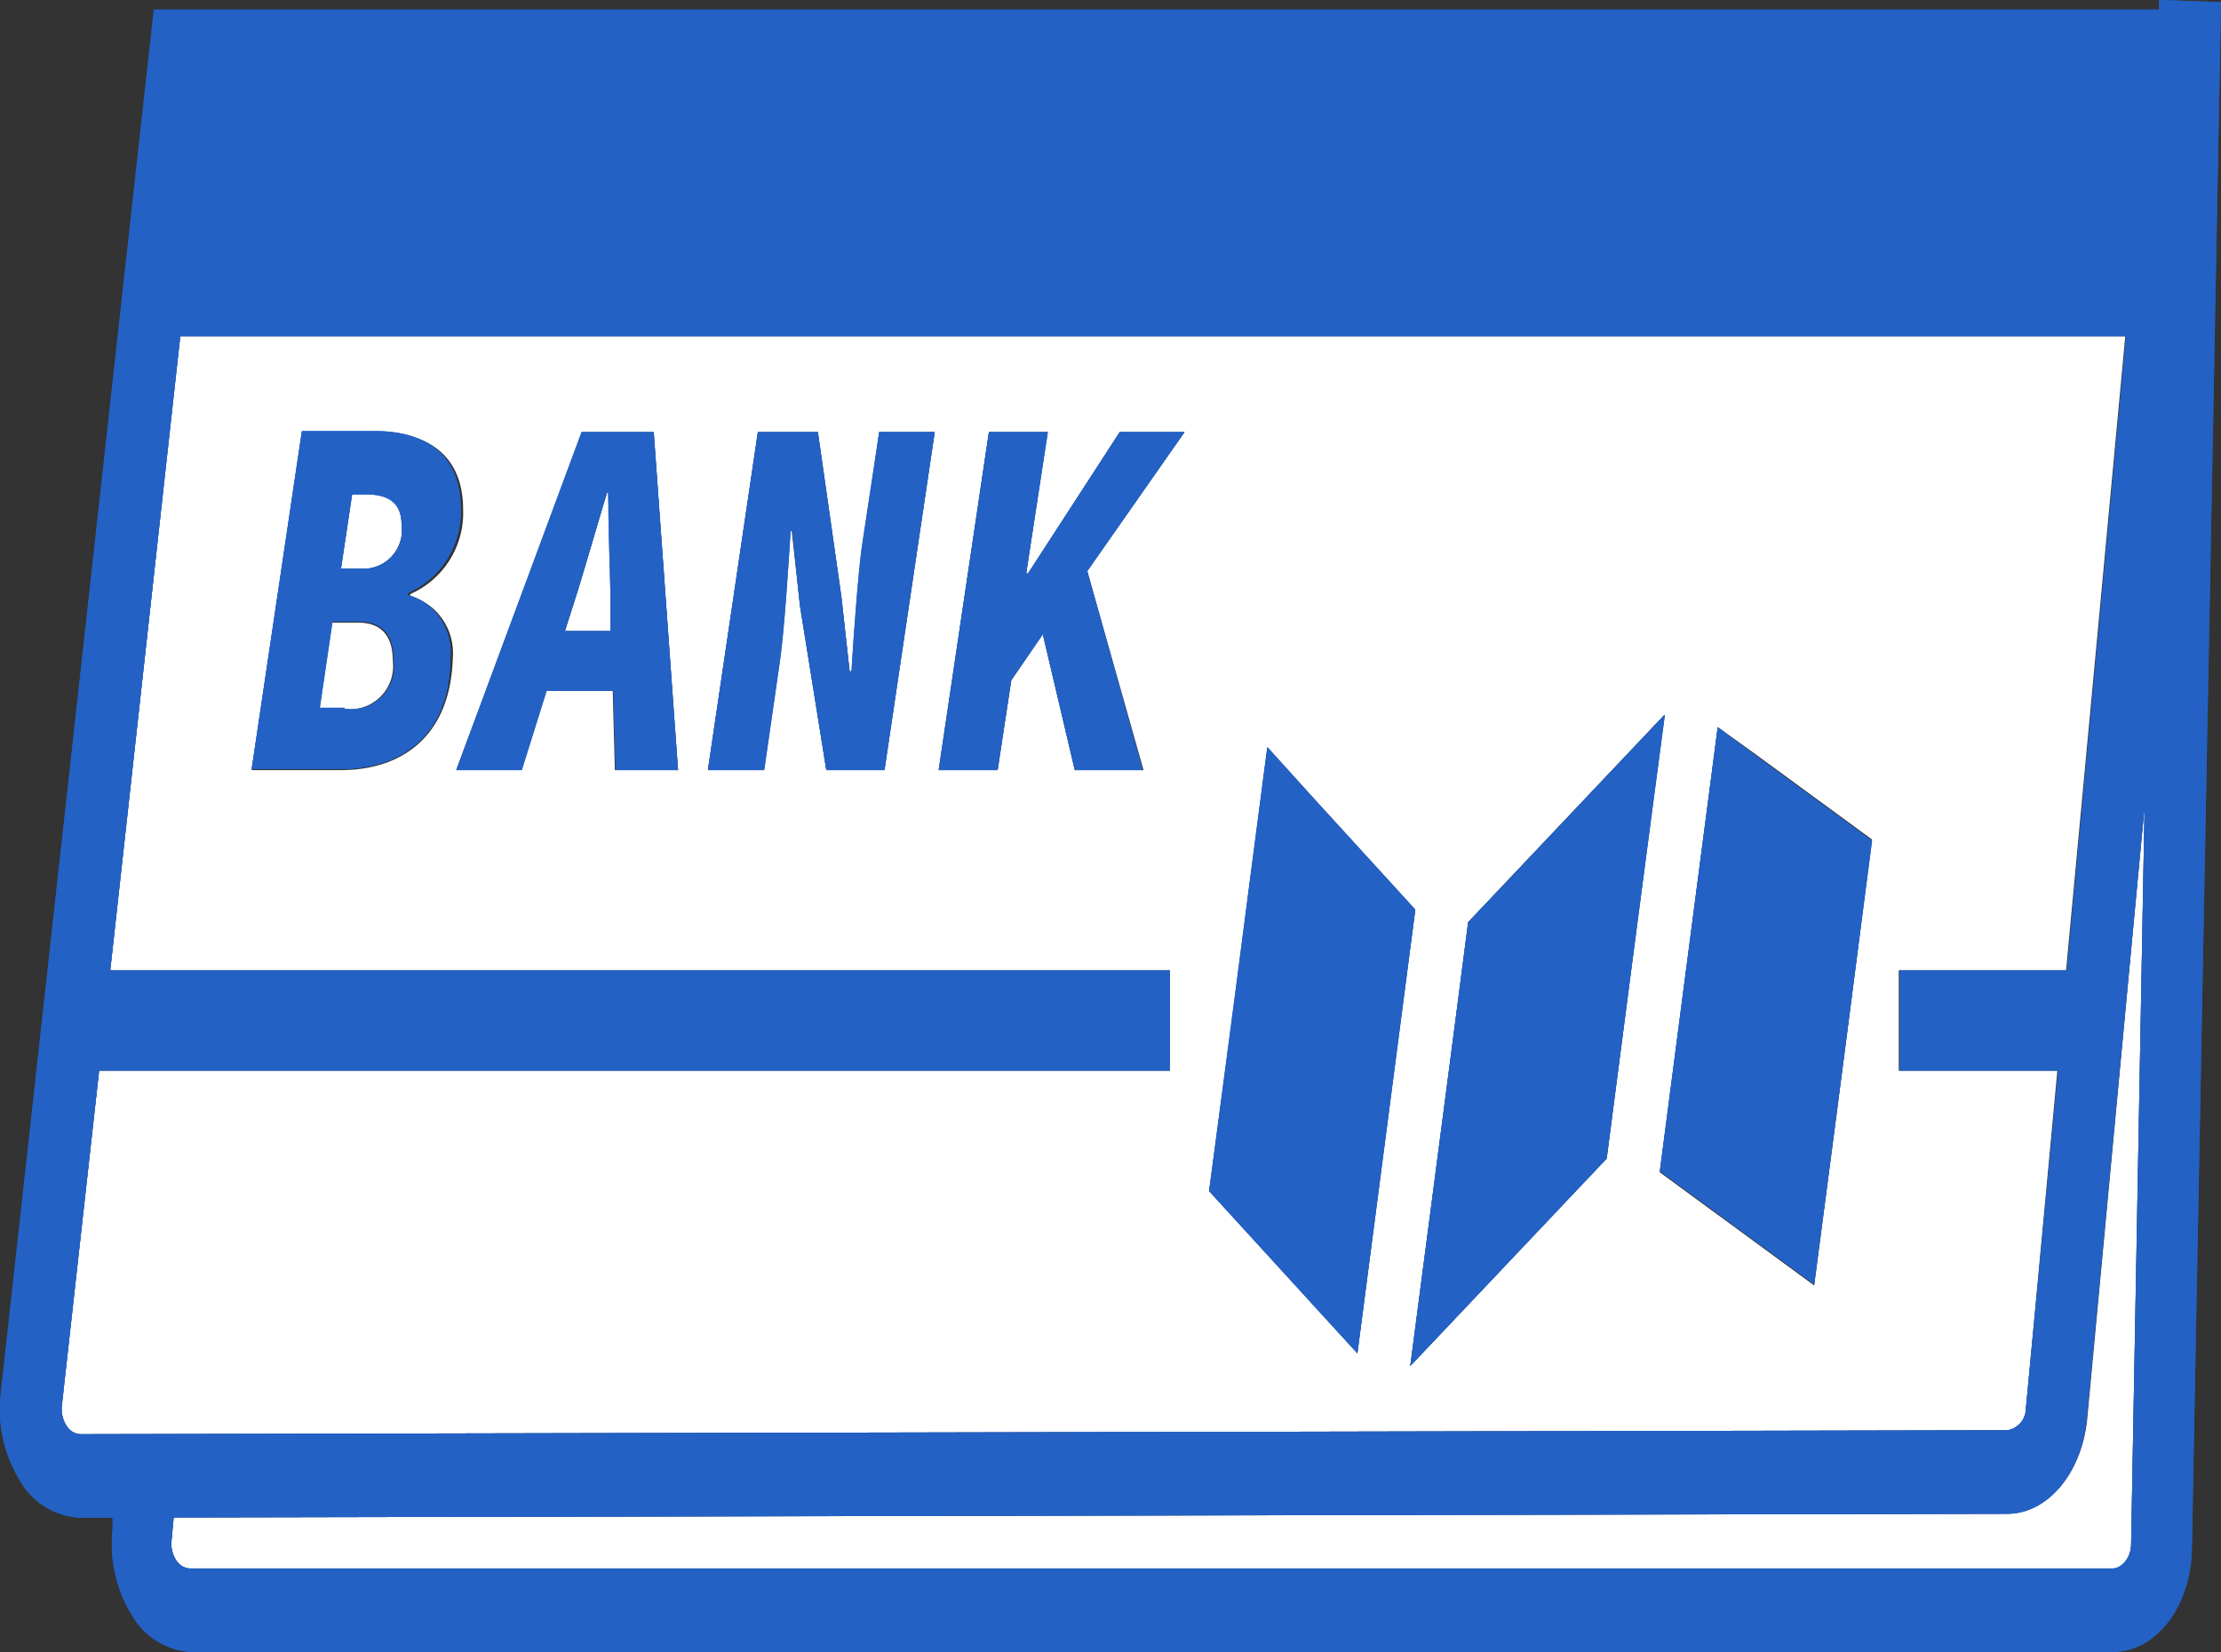
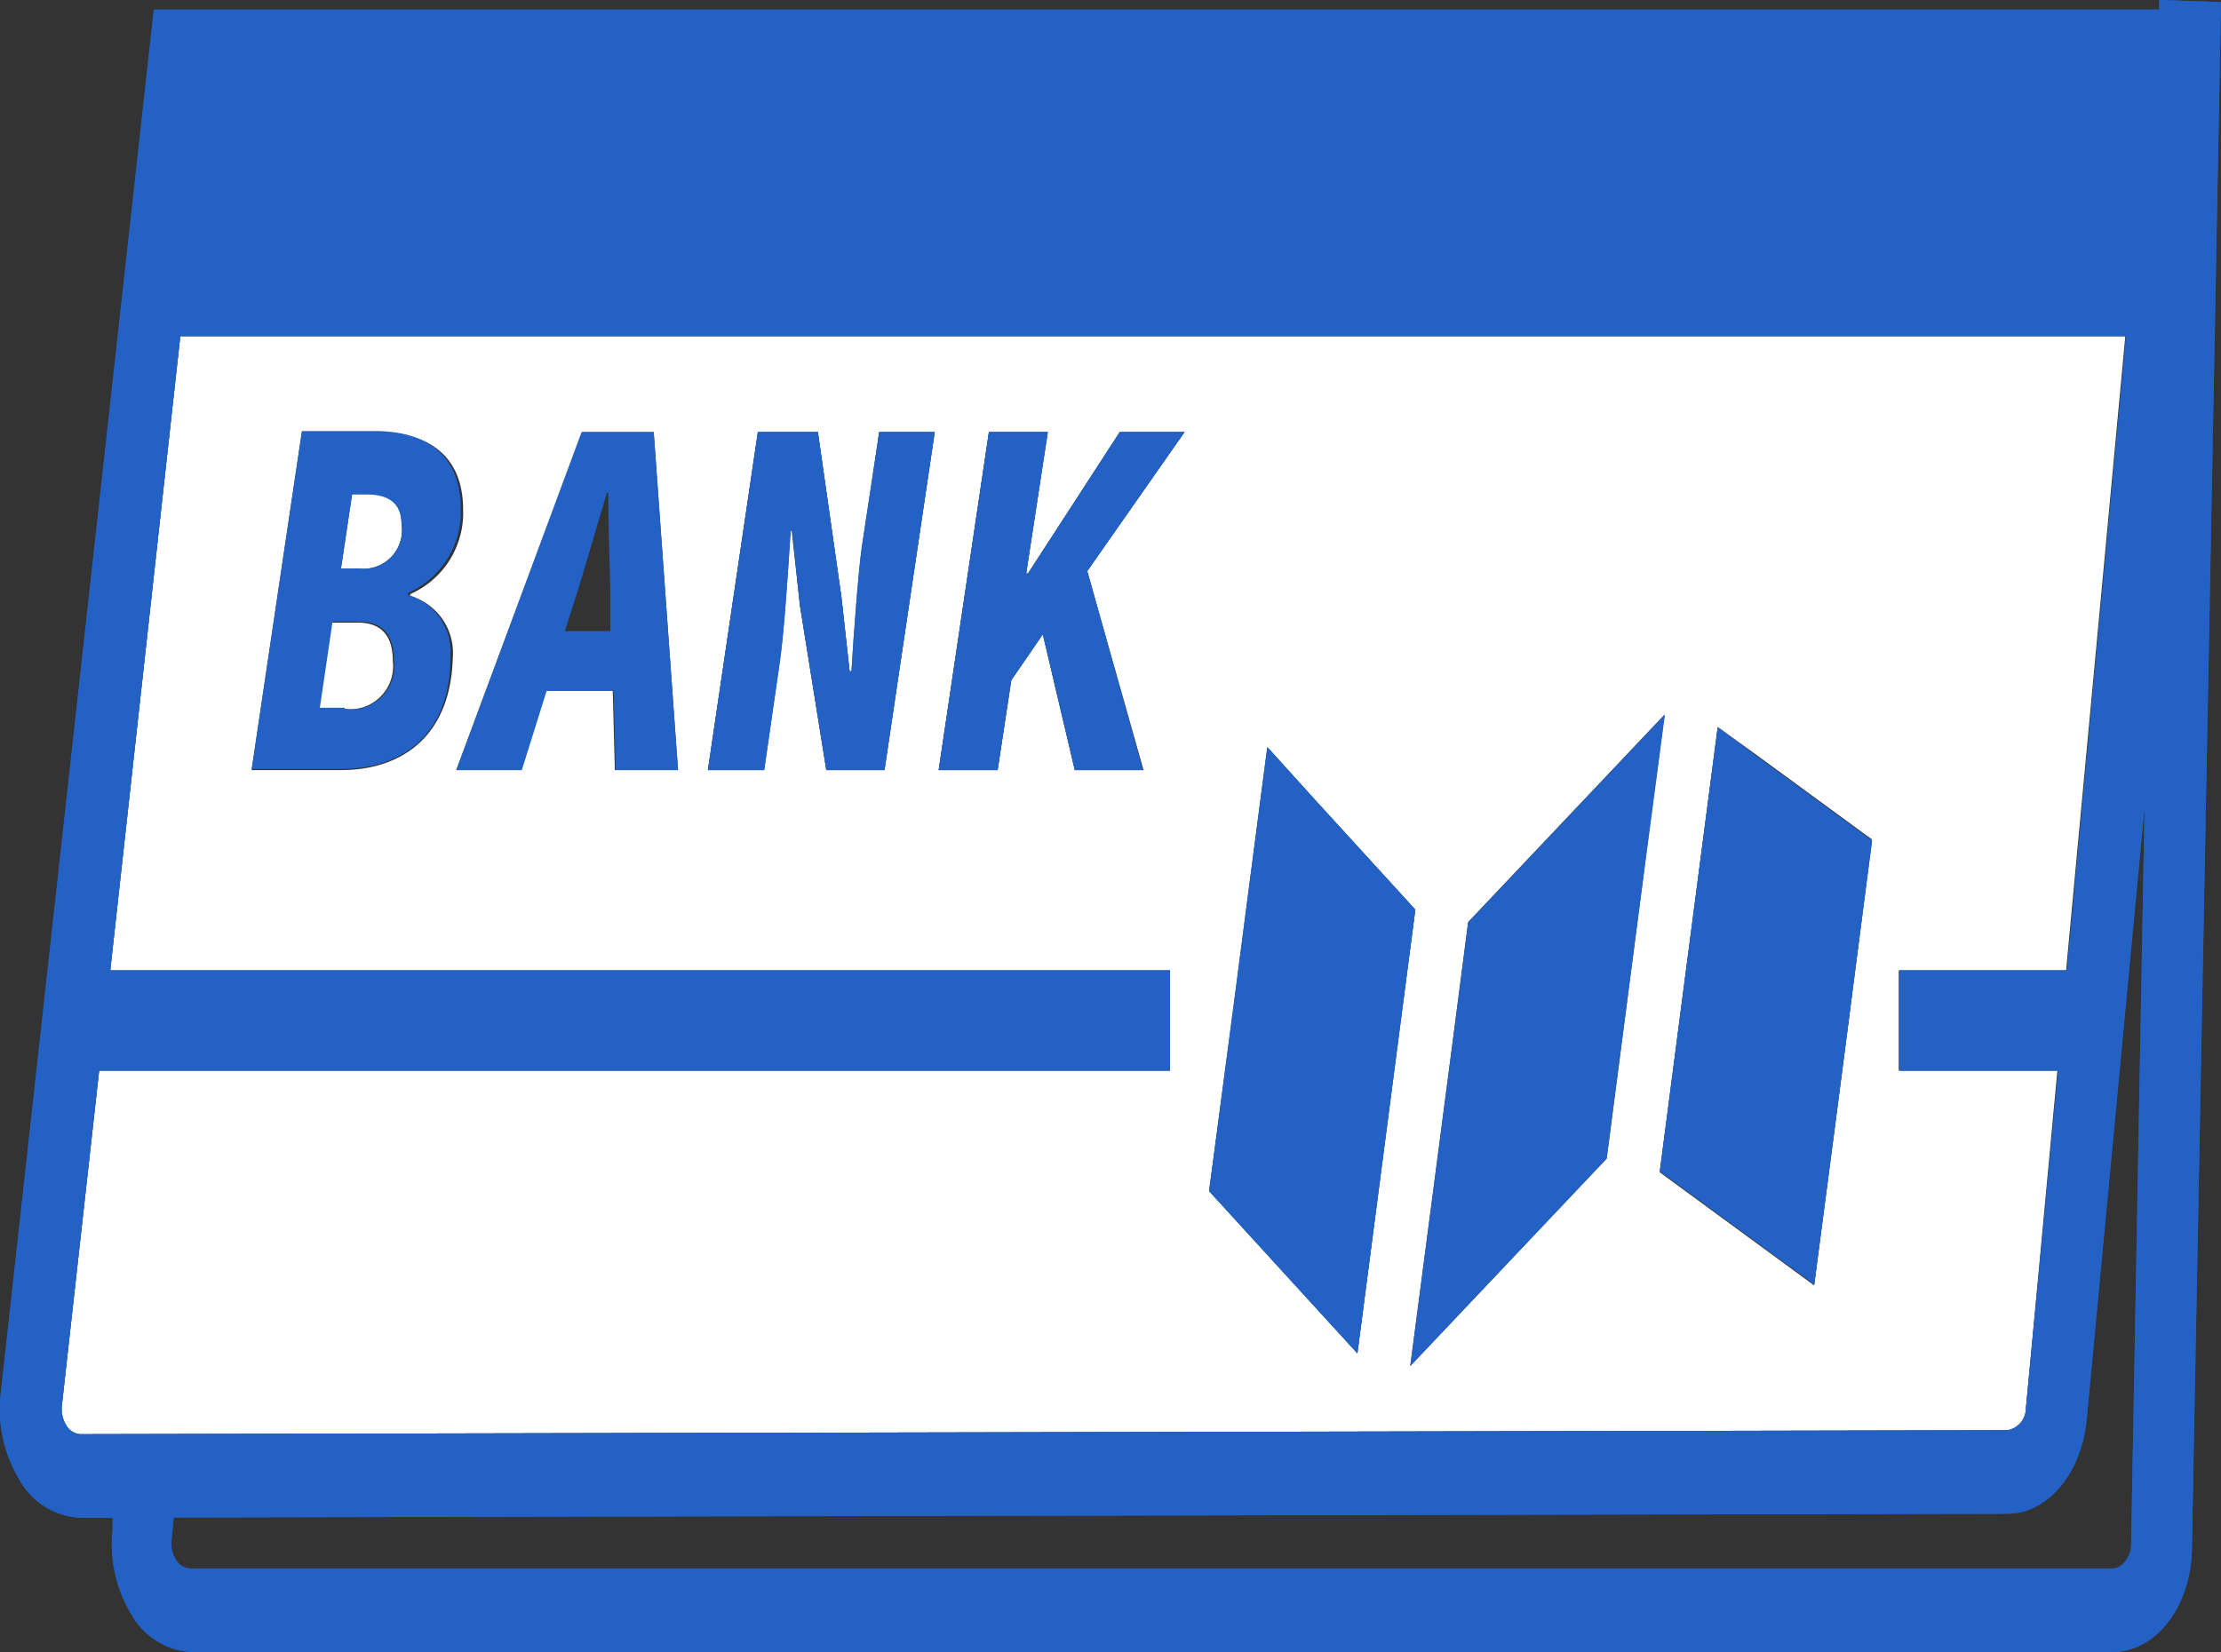
<svg xmlns="http://www.w3.org/2000/svg" id="レイヤー_1" data-name="レイヤー 1" viewBox="0 0 84.02 62.51">
  <rect x="0" y="0" width="84.02" height="62.51" fill="#333333" stroke="none" />
  <defs>
    <style>.cls-1{fill:#fff;}.cls-2{fill:#2361c4;}</style>
  </defs>
-   <path class="cls-1" d="M78.38,53.78,79.57,41h-6V37.21h6.33l2.24-24H8.56l-2.65,24H46V41H5.49L4.08,53.67a1.18,1.18,0,0,0,.17.76.66.66,0,0,0,.53.33h0l72.9-.15A.84.84,0,0,0,78.38,53.78ZM14.64,29.63H11.26l1.9-12.79H16c1.92,0,3.26.87,3.26,2.94a3.35,3.35,0,0,1-2,3.19l0,.07a2.25,2.25,0,0,1,1.61,2.34C18.78,28.44,16.85,29.63,14.64,29.63Zm10.36,0-.08-3H22.39l-.94,3H19l4.77-12.79h2.7l.92,12.79Zm10.2,0H33l-1-6.24-.31-2.81h-.06c-.09,1.42-.23,3.65-.4,4.89l-.6,4.16H28.52l1.89-12.79h2.27l.89,6.24.31,2.81H34c.08-1.36.26-3.77.39-4.69L35,16.84H37.1Zm7.67-7.53L45,29.63H42.4l-1.21-5.14L40,26.23l-.52,3.4H37.25l1.9-12.79h2.22l-.81,5.35h.07l3.47-5.35h2.45ZM53.09,51.7l-5.61-6.14,1-7.36L49,34.05l.69-5.28h0l1.81,2,3.78,4.14-.08.62-.55,4.15ZM63.41,37.49l-.54,4.15-.35,2.69-7.43,7.85,1.57-12L57.2,36l.08-.62,7.43-7.85v0h0l-.56,4.23Zm8.22,2-.54,4.15-.72,5.49-5.84-4.28.35-2.69L65.42,38,66.72,28h0l1.39,1,4.44,3.25Z" transform="translate(-1.74 -0.49)" />
+   <path class="cls-1" d="M78.38,53.78,79.57,41h-6V37.21h6.33l2.24-24H8.56l-2.65,24H46V41H5.49L4.08,53.67a1.18,1.18,0,0,0,.17.76.66.66,0,0,0,.53.33h0l72.9-.15A.84.84,0,0,0,78.38,53.78ZM14.64,29.63H11.26l1.9-12.79H16c1.92,0,3.26.87,3.26,2.94a3.35,3.35,0,0,1-2,3.19l0,.07a2.25,2.25,0,0,1,1.61,2.34C18.78,28.44,16.85,29.63,14.64,29.63Zm10.36,0-.08-3H22.39l-.94,3H19l4.77-12.79h2.7l.92,12.79Zm10.2,0H33l-1-6.24-.31-2.81h-.06c-.09,1.42-.23,3.65-.4,4.89l-.6,4.16H28.52l1.89-12.79h2.27l.89,6.24.31,2.81H34c.08-1.36.26-3.77.39-4.69L35,16.84H37.1Zm7.67-7.53L45,29.63H42.4l-1.21-5.14L40,26.23l-.52,3.4H37.25l1.9-12.79h2.22l-.81,5.35h.07l3.47-5.35h2.45ZM53.09,51.7l-5.61-6.14,1-7.36L49,34.05l.69-5.28h0l1.81,2,3.78,4.14-.08.62-.55,4.15ZM63.41,37.49l-.54,4.15-.35,2.69-7.43,7.85,1.57-12L57.2,36l.08-.62,7.43-7.85h0l-.56,4.23Zm8.22,2-.54,4.15-.72,5.49-5.84-4.28.35-2.69L65.42,38,66.72,28h0l1.39,1,4.44,3.25Z" transform="translate(-1.74 -0.49)" />
  <path class="cls-1" d="M15.6,19.18h-.54L14.64,22h.65a1.46,1.46,0,0,0,1.64-1.67C16.93,19.57,16.51,19.18,15.6,19.18Z" transform="translate(-1.74 -0.49)" />
  <path class="cls-1" d="M15.28,24.05h-1l-.48,3.26h.94A1.63,1.63,0,0,0,16.6,25.5C16.6,24.55,16.17,24.05,15.28,24.05Z" transform="translate(-1.74 -0.49)" />
-   <path class="cls-1" d="M77.68,57.77l-69.37.14-.08.86a1.13,1.13,0,0,0,.17.75.65.65,0,0,0,.52.32H81.66c.38,0,.69-.41.7-.93L82.87,31,80.7,54.17C80.5,56.22,79.21,57.76,77.68,57.77Z" transform="translate(-1.74 -0.49)" />
-   <path class="cls-1" d="M24.75,19.14H24.7c-.37,1.21-.71,2.43-1.1,3.69l-.49,1.54h1.76l0-1.54C24.8,21.59,24.78,20.42,24.75,19.14Z" transform="translate(-1.74 -0.49)" />
  <polygon class="cls-2" points="53.54 34.42 49.76 30.28 47.95 28.28 47.95 28.29 47.94 28.28 47.25 33.56 46.71 37.71 45.74 45.07 51.35 51.21 52.92 39.19 53.46 35.04 53.54 34.42" />
  <polygon class="cls-2" points="62.97 27.08 62.97 27.05 55.54 34.9 55.46 35.52 54.92 39.67 53.35 51.69 60.78 43.84 61.13 41.15 61.67 37 62.42 31.3 62.98 27.07 62.97 27.08" />
  <polygon class="cls-2" points="65 27.53 64.99 27.54 64.98 27.53 63.68 37.48 63.14 41.63 62.79 44.32 68.63 48.6 69.35 43.11 69.89 38.96 70.82 31.81 66.38 28.56 65 27.53" />
  <path class="cls-2" d="M83.42.49V.85H7.56L1.77,53.2a5.15,5.15,0,0,0,.71,3.29,2.77,2.77,0,0,0,2.3,1.43H6l0,.45a5.14,5.14,0,0,0,.73,3.24A2.8,2.8,0,0,0,8.92,63H81.66c1.66,0,3-1.76,3-4L85.76.57ZM4.78,54.76h0a.66.66,0,0,1-.53-.33,1.18,1.18,0,0,1-.17-.76L5.49,41H46V37.21H5.91l2.65-24H82.17l-2.24,24H73.6V41h6L78.38,53.78a.84.84,0,0,1-.7.83Zm76.88,5.08H8.92a.65.65,0,0,1-.52-.32,1.13,1.13,0,0,1-.17-.75l.08-.86,69.37-.14c1.53,0,2.82-1.55,3-3.6L82.87,31l-.51,27.95C82.35,59.43,82,59.84,81.66,59.84Z" transform="translate(-1.74 -0.49)" />
-   <path class="cls-2" d="M17.17,23l0-.07a3.35,3.35,0,0,0,2-3.19c0-2.07-1.34-2.94-3.26-2.94H13.16l-1.9,12.79h3.38c2.21,0,4.14-1.19,4.14-4.25A2.25,2.25,0,0,0,17.17,23Zm-2.39,4.27h-.94l.48-3.26h1c.89,0,1.32.5,1.32,1.45A1.63,1.63,0,0,1,14.78,27.31ZM15.29,22h-.65l.42-2.8h.54c.91,0,1.33.39,1.33,1.13A1.46,1.46,0,0,1,15.29,22Z" transform="translate(-1.74 -0.49)" />
  <path class="cls-2" d="M23.74,16.84,19,29.63h2.48l.94-3h2.53l.08,3h2.36l-.92-12.79Zm-.63,7.53.49-1.54c.39-1.26.73-2.48,1.1-3.69h.05c0,1.28.05,2.45.08,3.69l0,1.54Z" transform="translate(-1.74 -0.49)" />
  <path class="cls-2" d="M34.34,21.2c-.13.92-.31,3.33-.39,4.69h-.07l-.31-2.81-.89-6.24H30.41L28.52,29.63h2.13l.6-4.16c.17-1.24.31-3.47.4-4.89h.06L32,23.39l1,6.24h2.2l1.9-12.79H35Z" transform="translate(-1.74 -0.49)" />
  <polygon class="cls-2" points="38.89 21.7 38.82 21.7 39.64 16.35 37.41 16.35 35.51 29.14 37.74 29.14 38.25 25.74 39.45 24 40.66 29.14 43.23 29.14 41.13 21.61 44.81 16.35 42.36 16.35 38.89 21.7" />
  <polygon class="cls-2" points="53.54 34.42 49.76 30.28 47.95 28.28 47.95 28.29 47.94 28.28 47.25 33.56 46.71 37.71 45.74 45.07 51.35 51.21 52.92 39.19 53.46 35.04 53.54 34.42" />
-   <polygon class="cls-2" points="62.97 27.08 62.97 27.05 55.54 34.9 55.46 35.52 54.92 39.67 53.35 51.69 60.78 43.84 61.13 41.15 61.67 37 62.42 31.3 62.98 27.07 62.97 27.08" />
  <polygon class="cls-2" points="65 27.53 64.99 27.54 64.98 27.53 63.68 37.48 63.14 41.63 62.79 44.32 68.63 48.6 69.35 43.11 69.89 38.96 70.82 31.81 66.38 28.56 65 27.53" />
  <path class="cls-2" d="M83.42.49V.85H7.56L1.77,53.2a5.15,5.15,0,0,0,.71,3.29,2.77,2.77,0,0,0,2.3,1.43H6l0,.45a5.14,5.14,0,0,0,.73,3.24A2.8,2.8,0,0,0,8.92,63H81.66c1.66,0,3-1.76,3-4L85.76.57ZM4.78,54.76h0a.66.66,0,0,1-.53-.33,1.18,1.18,0,0,1-.17-.76L5.49,41H46V37.21H5.91l2.65-24H82.17l-2.24,24H73.6V41h6L78.38,53.78a.84.84,0,0,1-.7.83Zm76.88,5.08H8.92a.65.65,0,0,1-.52-.32,1.13,1.13,0,0,1-.17-.75l.08-.86,69.37-.14c1.53,0,2.82-1.55,3-3.6L82.87,31l-.51,27.95C82.35,59.43,82,59.84,81.66,59.84Z" transform="translate(-1.74 -0.49)" />
  <path class="cls-2" d="M17.17,23l0-.07a3.35,3.35,0,0,0,2-3.19c0-2.07-1.34-2.94-3.26-2.94H13.16l-1.9,12.79h3.38c2.21,0,4.14-1.19,4.14-4.25A2.25,2.25,0,0,0,17.17,23Zm-2.39,4.27h-.94l.48-3.26h1c.89,0,1.32.5,1.32,1.45A1.63,1.63,0,0,1,14.78,27.31ZM15.29,22h-.65l.42-2.8h.54c.91,0,1.33.39,1.33,1.13A1.46,1.46,0,0,1,15.29,22Z" transform="translate(-1.74 -0.49)" />
-   <path class="cls-2" d="M23.74,16.84,19,29.63h2.48l.94-3h2.53l.08,3h2.36l-.92-12.79Zm-.63,7.53.49-1.54c.39-1.26.73-2.48,1.1-3.69h.05c0,1.28.05,2.45.08,3.69l0,1.54Z" transform="translate(-1.74 -0.49)" />
  <path class="cls-2" d="M34.34,21.2c-.13.92-.31,3.33-.39,4.69h-.07l-.31-2.81-.89-6.24H30.41L28.52,29.63h2.13l.6-4.16c.17-1.24.31-3.47.4-4.89h.06L32,23.39l1,6.24h2.2l1.9-12.79H35Z" transform="translate(-1.74 -0.49)" />
  <polygon class="cls-2" points="38.89 21.7 38.82 21.7 39.64 16.35 37.41 16.35 35.51 29.14 37.74 29.14 38.25 25.74 39.45 24 40.66 29.14 43.23 29.14 41.13 21.61 44.81 16.35 42.36 16.35 38.89 21.7" />
</svg>